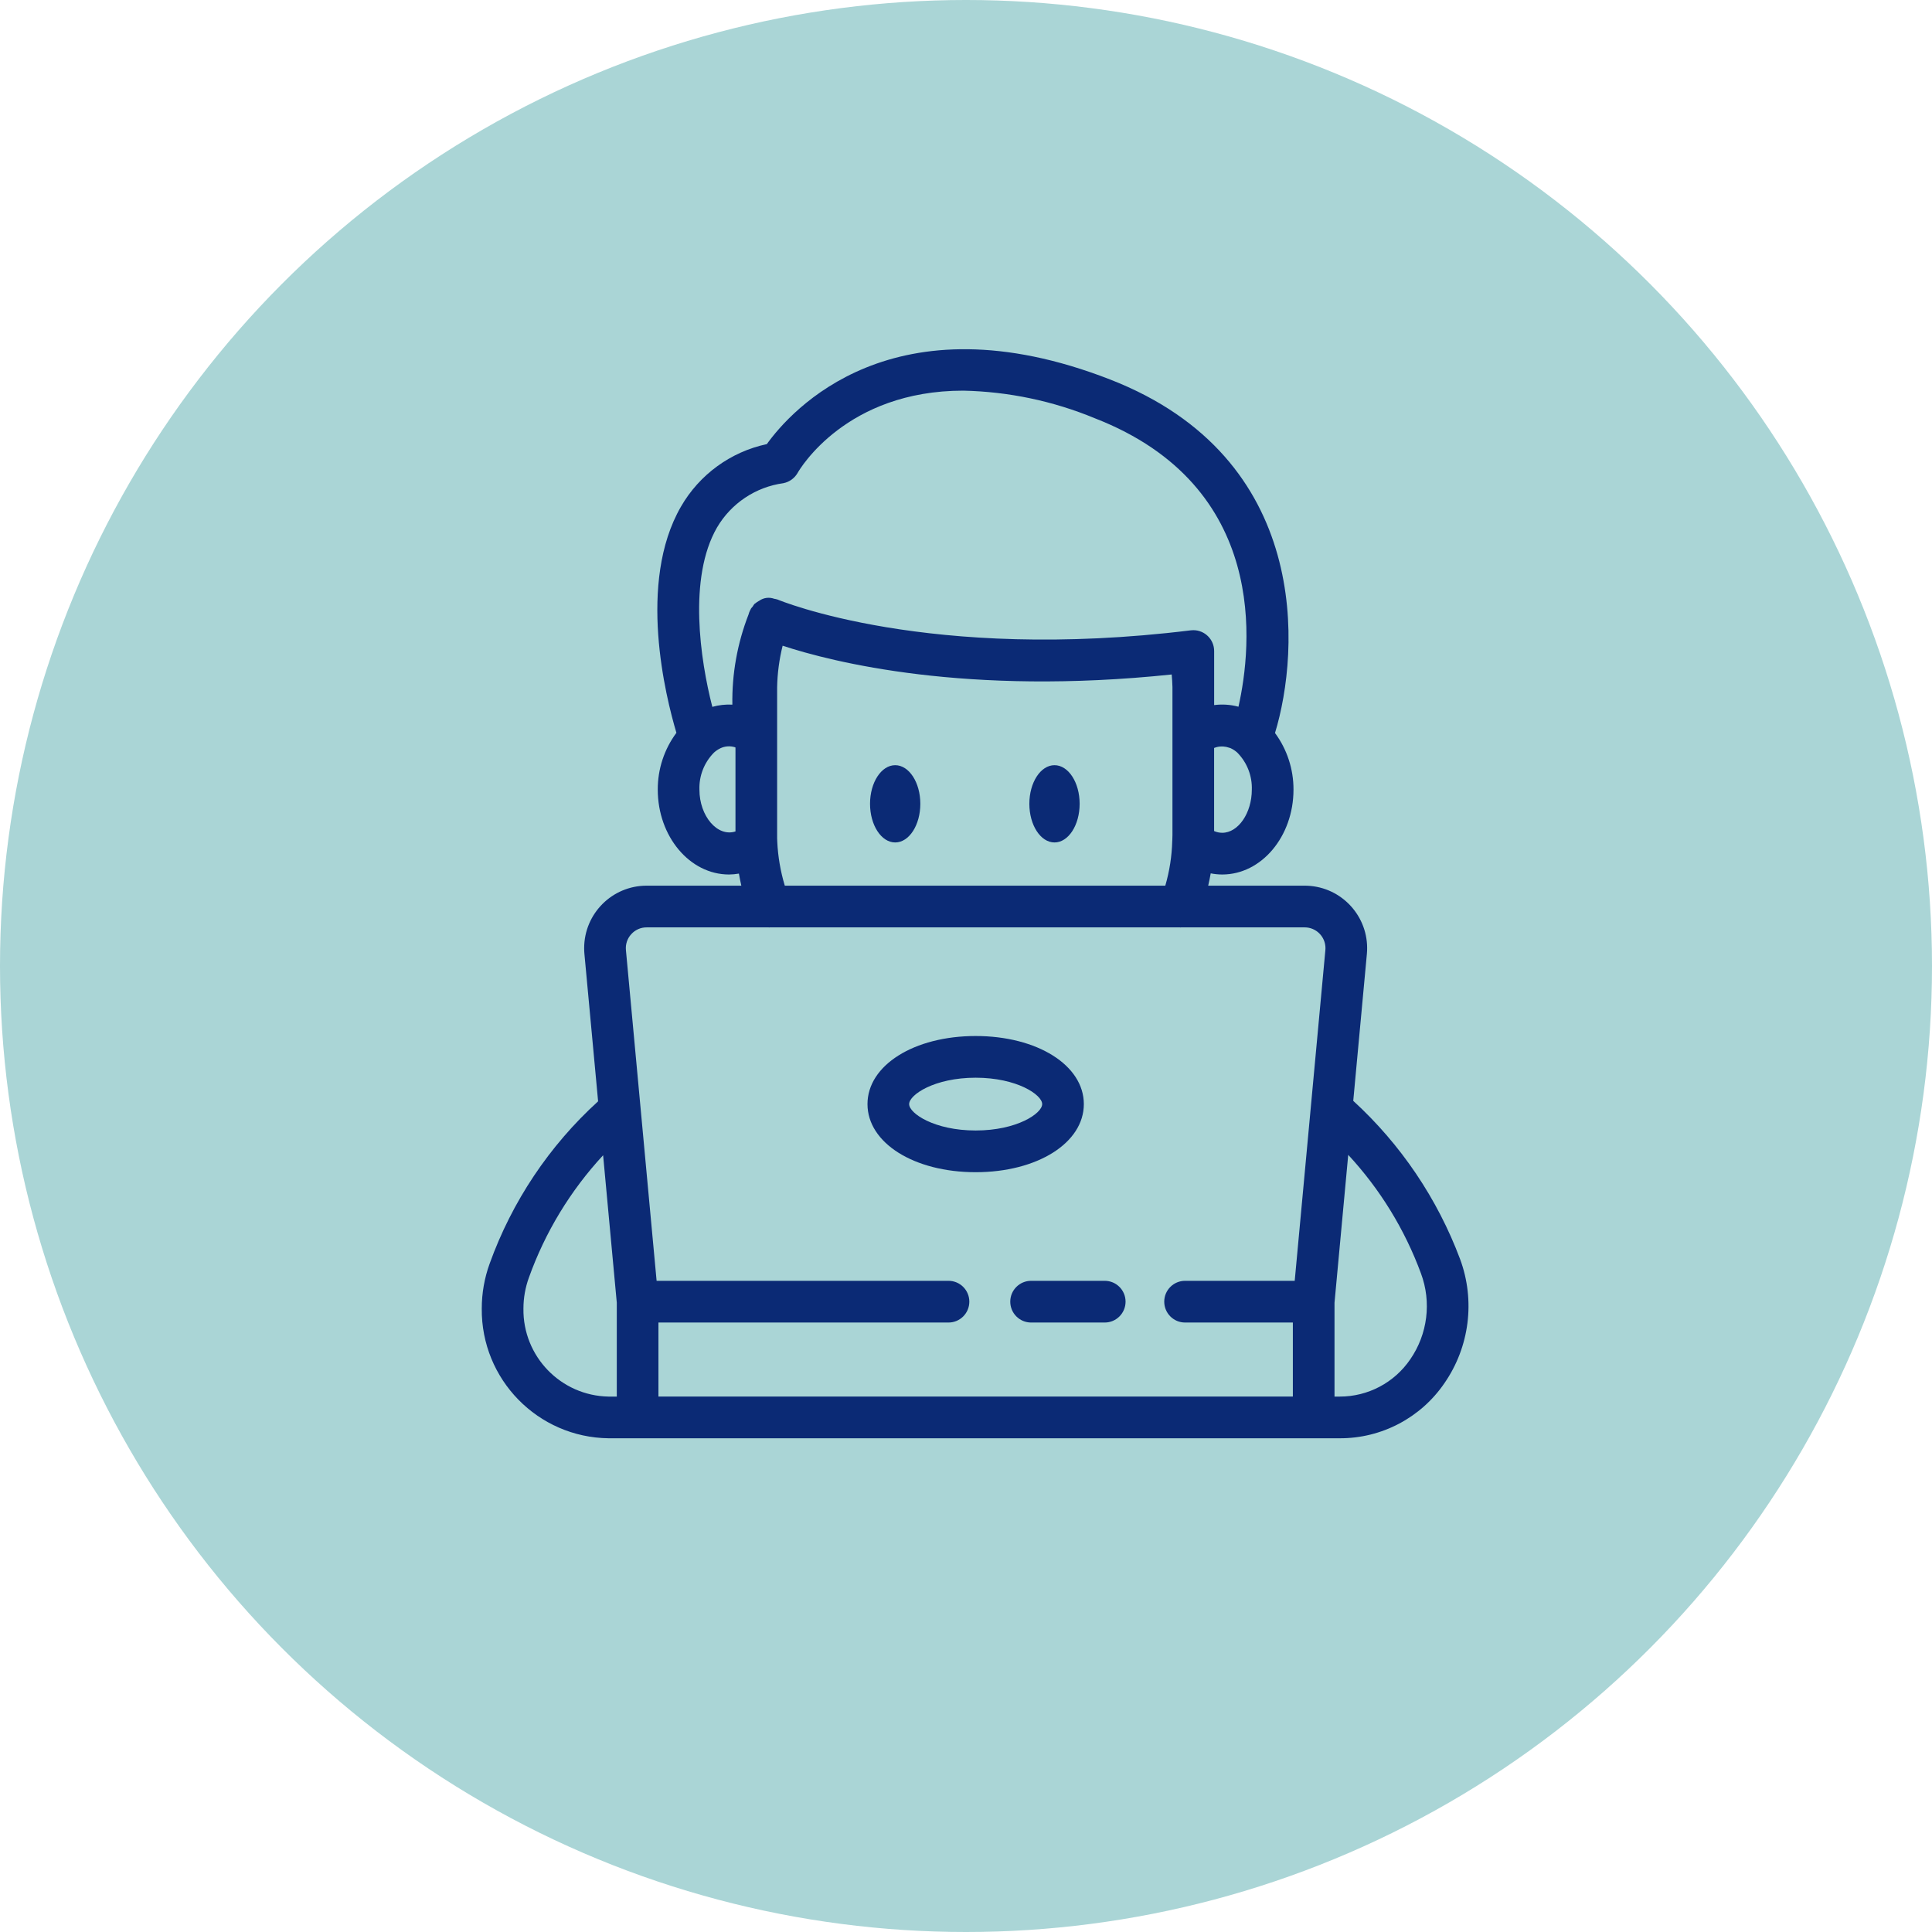
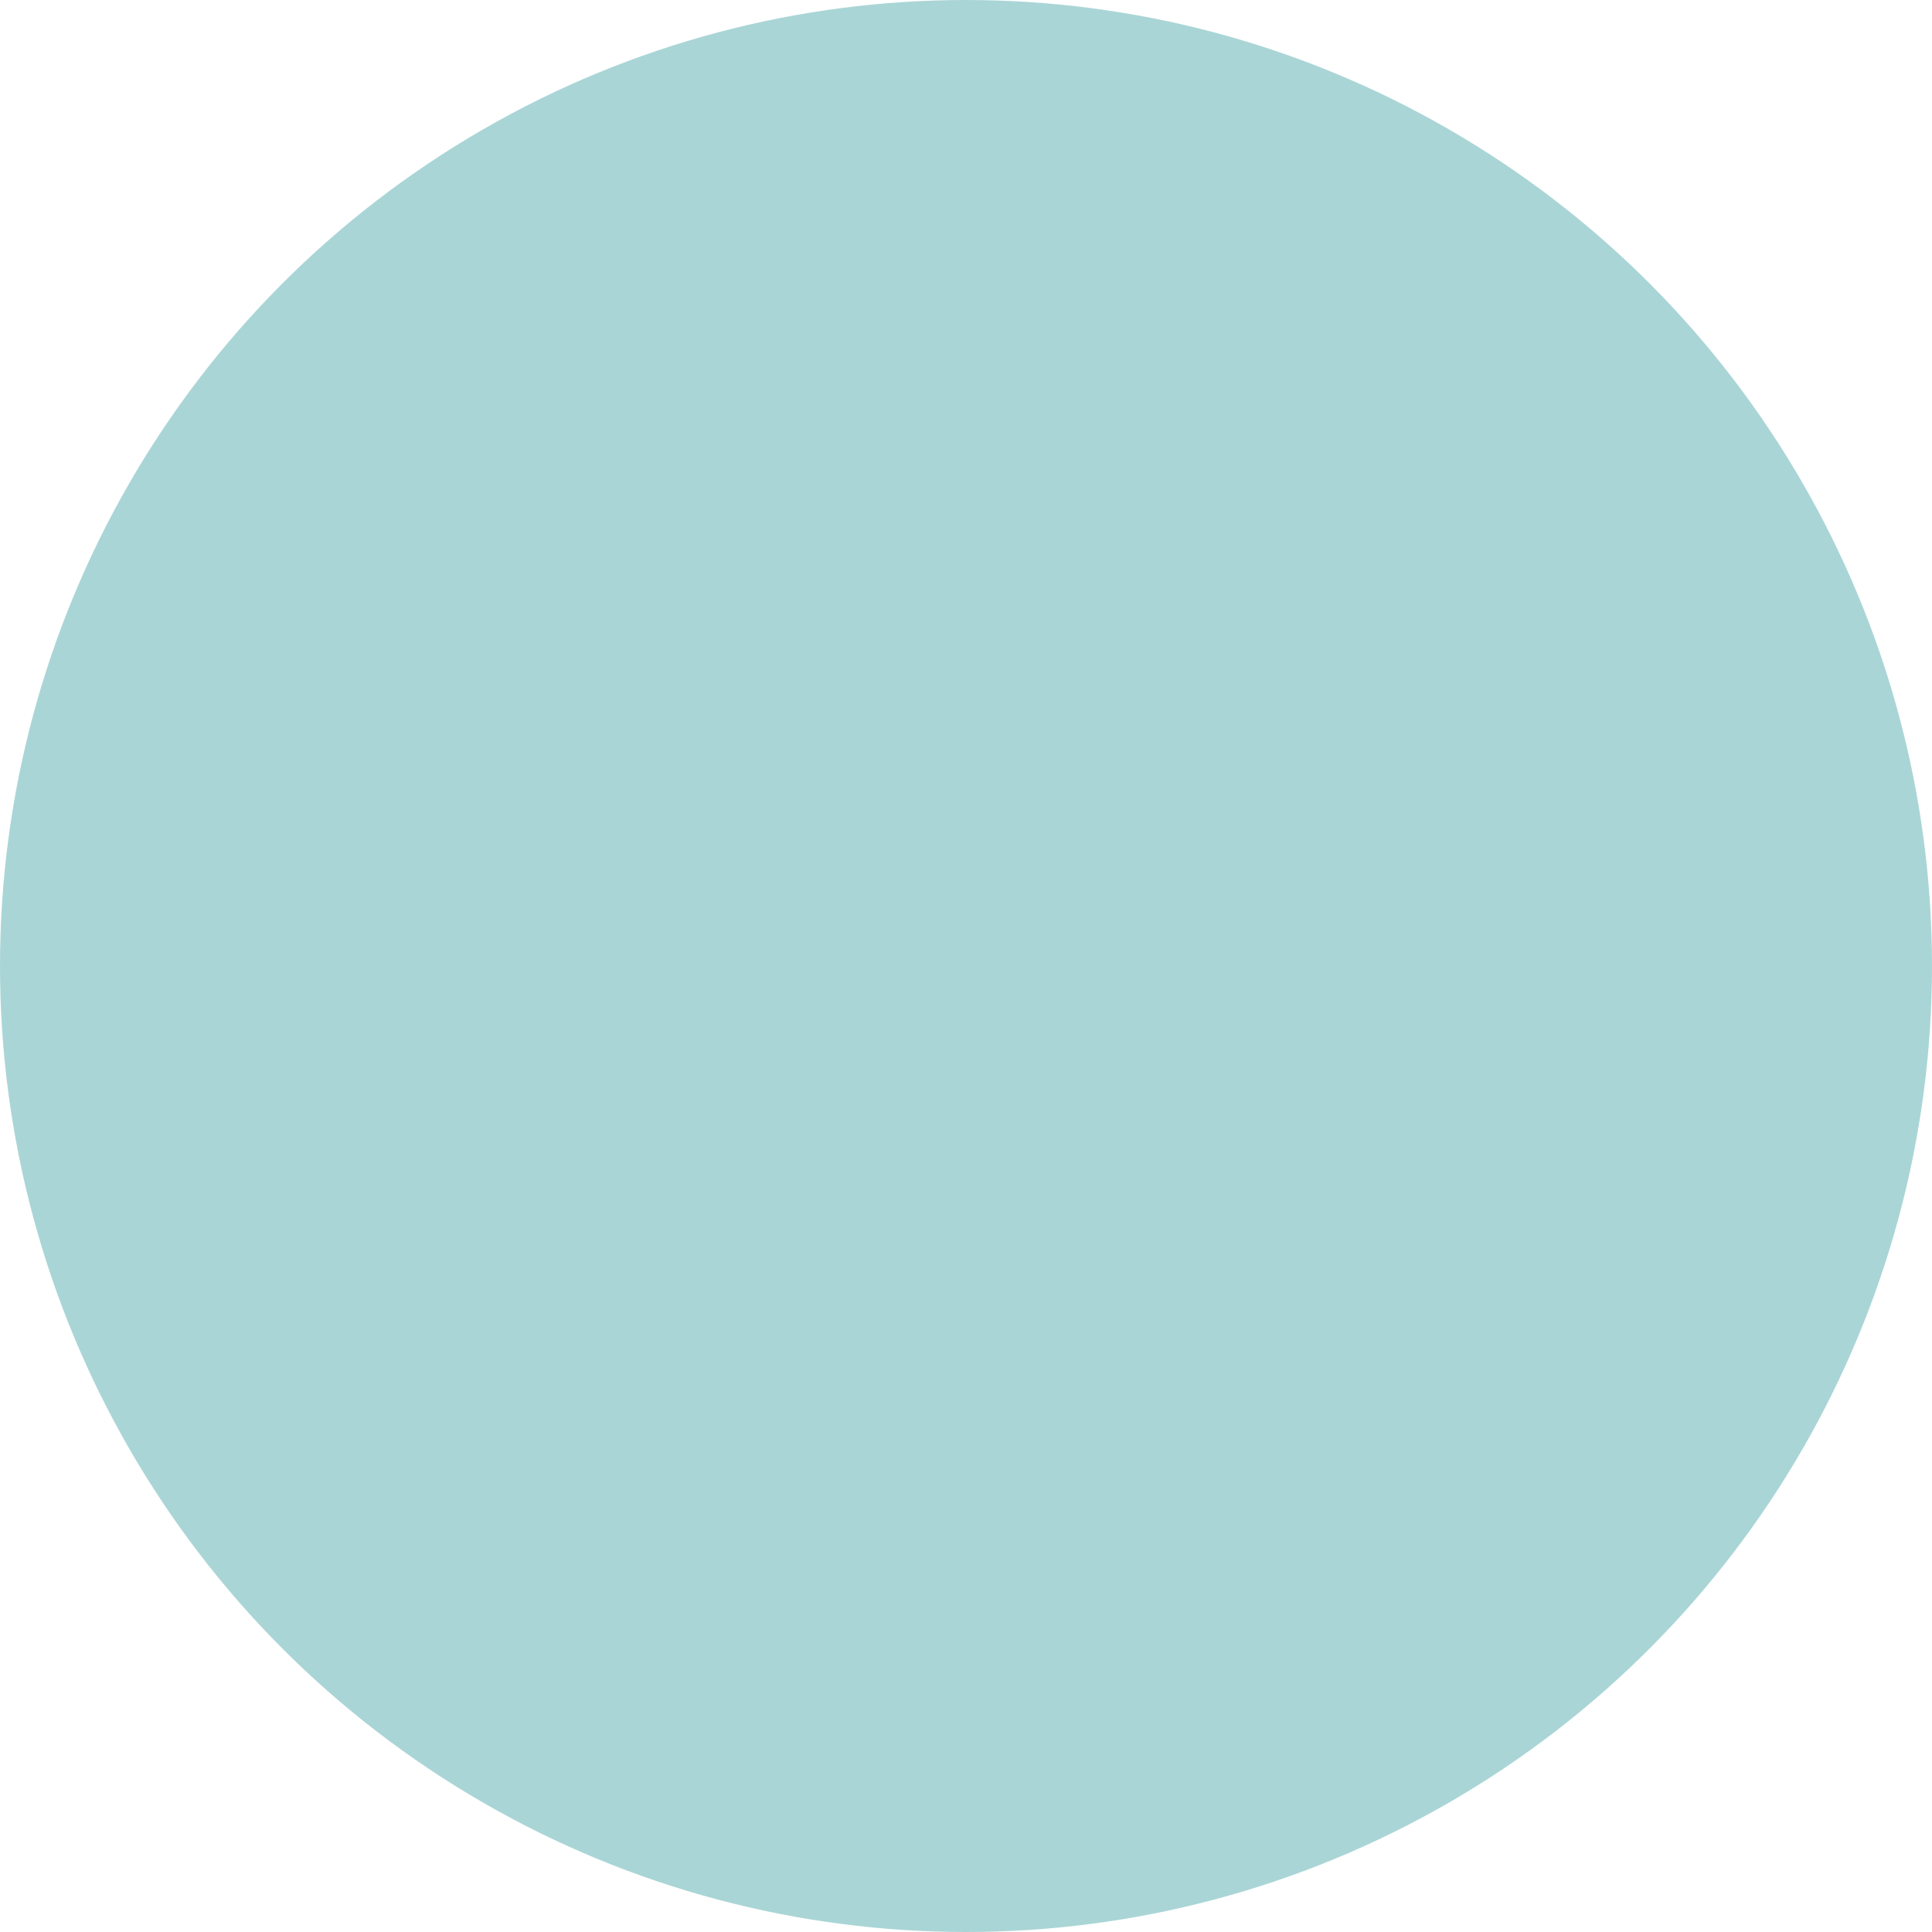
<svg xmlns="http://www.w3.org/2000/svg" width="100" height="100" viewBox="0 0 100 100" fill="none">
  <circle cx="50" cy="50" r="50" fill="#AAD5D6" />
  <g clip-path="url(#clip0_317_440)">
    <mask id="a" style="mask-type:luminance" maskUnits="userSpaceOnUse" x="16" y="13" width="69" height="74">
-       <path d="M85 13H16V87H85V13Z" fill="#fff" />
-     </mask>
+       </mask>
    <g mask="url(#a)" fill="#0B2A75">
      <path d="M75.573 65.169C74.4 62.041 72.506 59.235 70.044 56.98L70.749 49.38C70.915 47.6 69.608 46.022 67.829 45.856C67.729 45.847 67.629 45.842 67.529 45.842H62.536C62.585 45.629 62.629 45.417 62.666 45.205C62.863 45.244 63.063 45.263 63.263 45.264C65.296 45.264 66.951 43.293 66.951 40.871C66.955 39.816 66.619 38.788 65.994 37.94C67.286 33.706 67.904 23.707 57.456 19.641C46.215 15.267 40.926 21.267 39.691 22.987C37.817 23.387 36.201 24.564 35.245 26.226C32.978 30.153 34.456 36.066 35.011 37.93C34.38 38.78 34.041 39.812 34.046 40.871C34.046 43.293 35.7 45.264 37.734 45.264C37.906 45.262 38.077 45.247 38.246 45.217C38.282 45.427 38.324 45.635 38.371 45.842H33.471C31.684 45.842 30.236 47.291 30.236 49.08C30.236 49.18 30.241 49.28 30.25 49.38L30.958 57.004C28.43 59.303 26.503 62.187 25.345 65.403C25.074 66.149 24.936 66.937 24.936 67.732C24.902 71.399 27.839 74.401 31.502 74.445H69.344C71.511 74.452 73.541 73.384 74.764 71.592C76.065 69.712 76.368 67.314 75.573 65.169ZM63.263 43.105C63.118 43.105 62.975 43.074 62.842 43.015V38.717L62.858 38.707L62.874 38.703C62.983 38.662 63.098 38.64 63.215 38.637C63.249 38.636 63.283 38.637 63.318 38.639C63.42 38.645 63.522 38.666 63.618 38.701C63.641 38.709 63.664 38.712 63.687 38.722C63.812 38.778 63.927 38.852 64.03 38.943C64.041 38.953 64.05 38.964 64.061 38.974C64.552 39.481 64.817 40.165 64.794 40.871C64.794 42.082 64.093 43.105 63.263 43.105ZM37.111 27.306C37.844 26.054 39.11 25.208 40.546 25.01C40.856 24.949 41.125 24.756 41.283 24.481C41.41 24.256 43.806 20.22 49.858 20.22C52.2 20.27 54.511 20.755 56.675 21.652C65.707 25.168 64.805 33.461 64.103 36.58C63.693 36.469 63.265 36.44 62.844 36.495V33.697C62.844 33.101 62.361 32.618 61.766 32.618C61.722 32.618 61.678 32.621 61.635 32.626C48.077 34.296 40.317 31.063 40.241 31.03L40.228 31.027C40.178 31.012 40.127 31 40.075 30.993C39.814 30.897 39.523 30.935 39.296 31.096C39.222 31.134 39.152 31.18 39.089 31.234C39.077 31.244 39.063 31.248 39.052 31.258C39.017 31.302 38.986 31.348 38.959 31.396C38.923 31.433 38.891 31.473 38.862 31.515C38.854 31.532 38.849 31.553 38.841 31.569C38.835 31.581 38.824 31.59 38.819 31.601C38.804 31.631 38.792 31.662 38.78 31.694C38.766 31.733 38.756 31.774 38.742 31.813C38.165 33.297 37.881 34.88 37.907 36.472C37.558 36.453 37.208 36.492 36.87 36.587C36.244 34.157 35.611 29.904 37.111 27.306ZM36.202 40.871C36.179 40.166 36.444 39.481 36.935 38.975C36.946 38.965 36.955 38.955 36.966 38.944C37.061 38.86 37.167 38.789 37.282 38.733L37.287 38.73C37.522 38.618 37.79 38.599 38.038 38.676C38.048 38.68 38.058 38.688 38.068 38.691V43.035C37.138 43.338 36.201 42.244 36.202 40.871ZM40.231 43.564C40.223 43.451 40.224 43.336 40.224 43.223V35.58C40.237 34.853 40.333 34.129 40.509 33.422C43.087 34.269 50.013 36.026 60.647 34.911C60.665 35.127 60.682 35.344 60.686 35.562V43.223C60.686 43.3 60.685 43.371 60.68 43.446C60.679 43.477 60.678 43.501 60.675 43.539C60.654 44.319 60.533 45.093 60.316 45.842H40.621C40.398 45.102 40.267 44.336 40.231 43.564ZM32.674 48.353C32.877 48.127 33.167 47.999 33.471 48.001H39.786C39.796 48.001 39.805 48.005 39.814 48.005C39.822 48.005 39.829 48.001 39.837 48.001H61.073C61.081 48.001 61.089 48.005 61.097 48.005C61.106 48.005 61.115 48.001 61.124 48.001H67.529C68.123 48 68.606 48.482 68.606 49.077C68.606 49.111 68.605 49.146 68.601 49.18L67.014 66.295H61.339C60.743 66.295 60.261 66.778 60.261 67.374C60.261 67.97 60.743 68.454 61.339 68.454H66.918V72.285H34.081V68.454H49.094C49.69 68.454 50.172 67.97 50.172 67.374C50.172 66.778 49.69 66.295 49.094 66.295H33.986L32.398 49.18C32.368 48.877 32.468 48.577 32.674 48.353ZM27.093 67.732C27.093 67.185 27.189 66.643 27.375 66.13C28.216 63.781 29.523 61.627 31.217 59.796L31.925 67.429V72.287H31.502C29.029 72.244 27.057 70.207 27.093 67.732ZM72.995 70.358C72.173 71.567 70.805 72.289 69.344 72.287H69.074V67.429L69.784 59.775C71.432 61.553 72.712 63.639 73.55 65.915C74.101 67.398 73.894 69.056 72.995 70.358Z" />
-       <path d="M52.291 67.374C52.291 67.97 52.773 68.453 53.368 68.454H53.369 57.181C57.776 68.454 58.259 67.97 58.259 67.374 58.259 66.778 57.776 66.295 57.181 66.295H53.369C52.774 66.295 52.291 66.778 52.291 67.373V67.374zM54.581 39.606C53.862 39.606 53.279 40.501 53.279 41.605 53.279 42.709 53.862 43.605 54.581 43.605 55.3 43.605 55.882 42.709 55.882 41.605 55.882 40.501 55.3 39.606 54.581 39.606zM47.636 41.605C47.636 42.709 47.054 43.605 46.335 43.605 45.616 43.605 45.033 42.709 45.033 41.605 45.033 40.501 45.616 39.606 46.335 39.606 47.054 39.606 47.636 40.501 47.636 41.605zM50.5 60.673C53.692 60.673 56.099 59.157 56.099 57.148 56.099 55.14 53.692 53.624 50.5 53.624 47.308 53.624 44.901 55.14 44.901 57.148 44.901 59.157 47.308 60.673 50.5 60.673zM50.5 55.782C52.636 55.782 53.943 56.667 53.943 57.148 53.943 57.63 52.636 58.514 50.5 58.514 48.364 58.514 47.057 57.63 47.057 57.148 47.057 56.667 48.364 55.782 50.5 55.782z" />
    </g>
  </g>
  <defs>
    <clipPath id="clip0_317_440">
-       <path fill="#fff" transform="translate(16 13)" d="M0 0H69V74H0z" />
-     </clipPath>
+       </clipPath>
  </defs>
</svg>